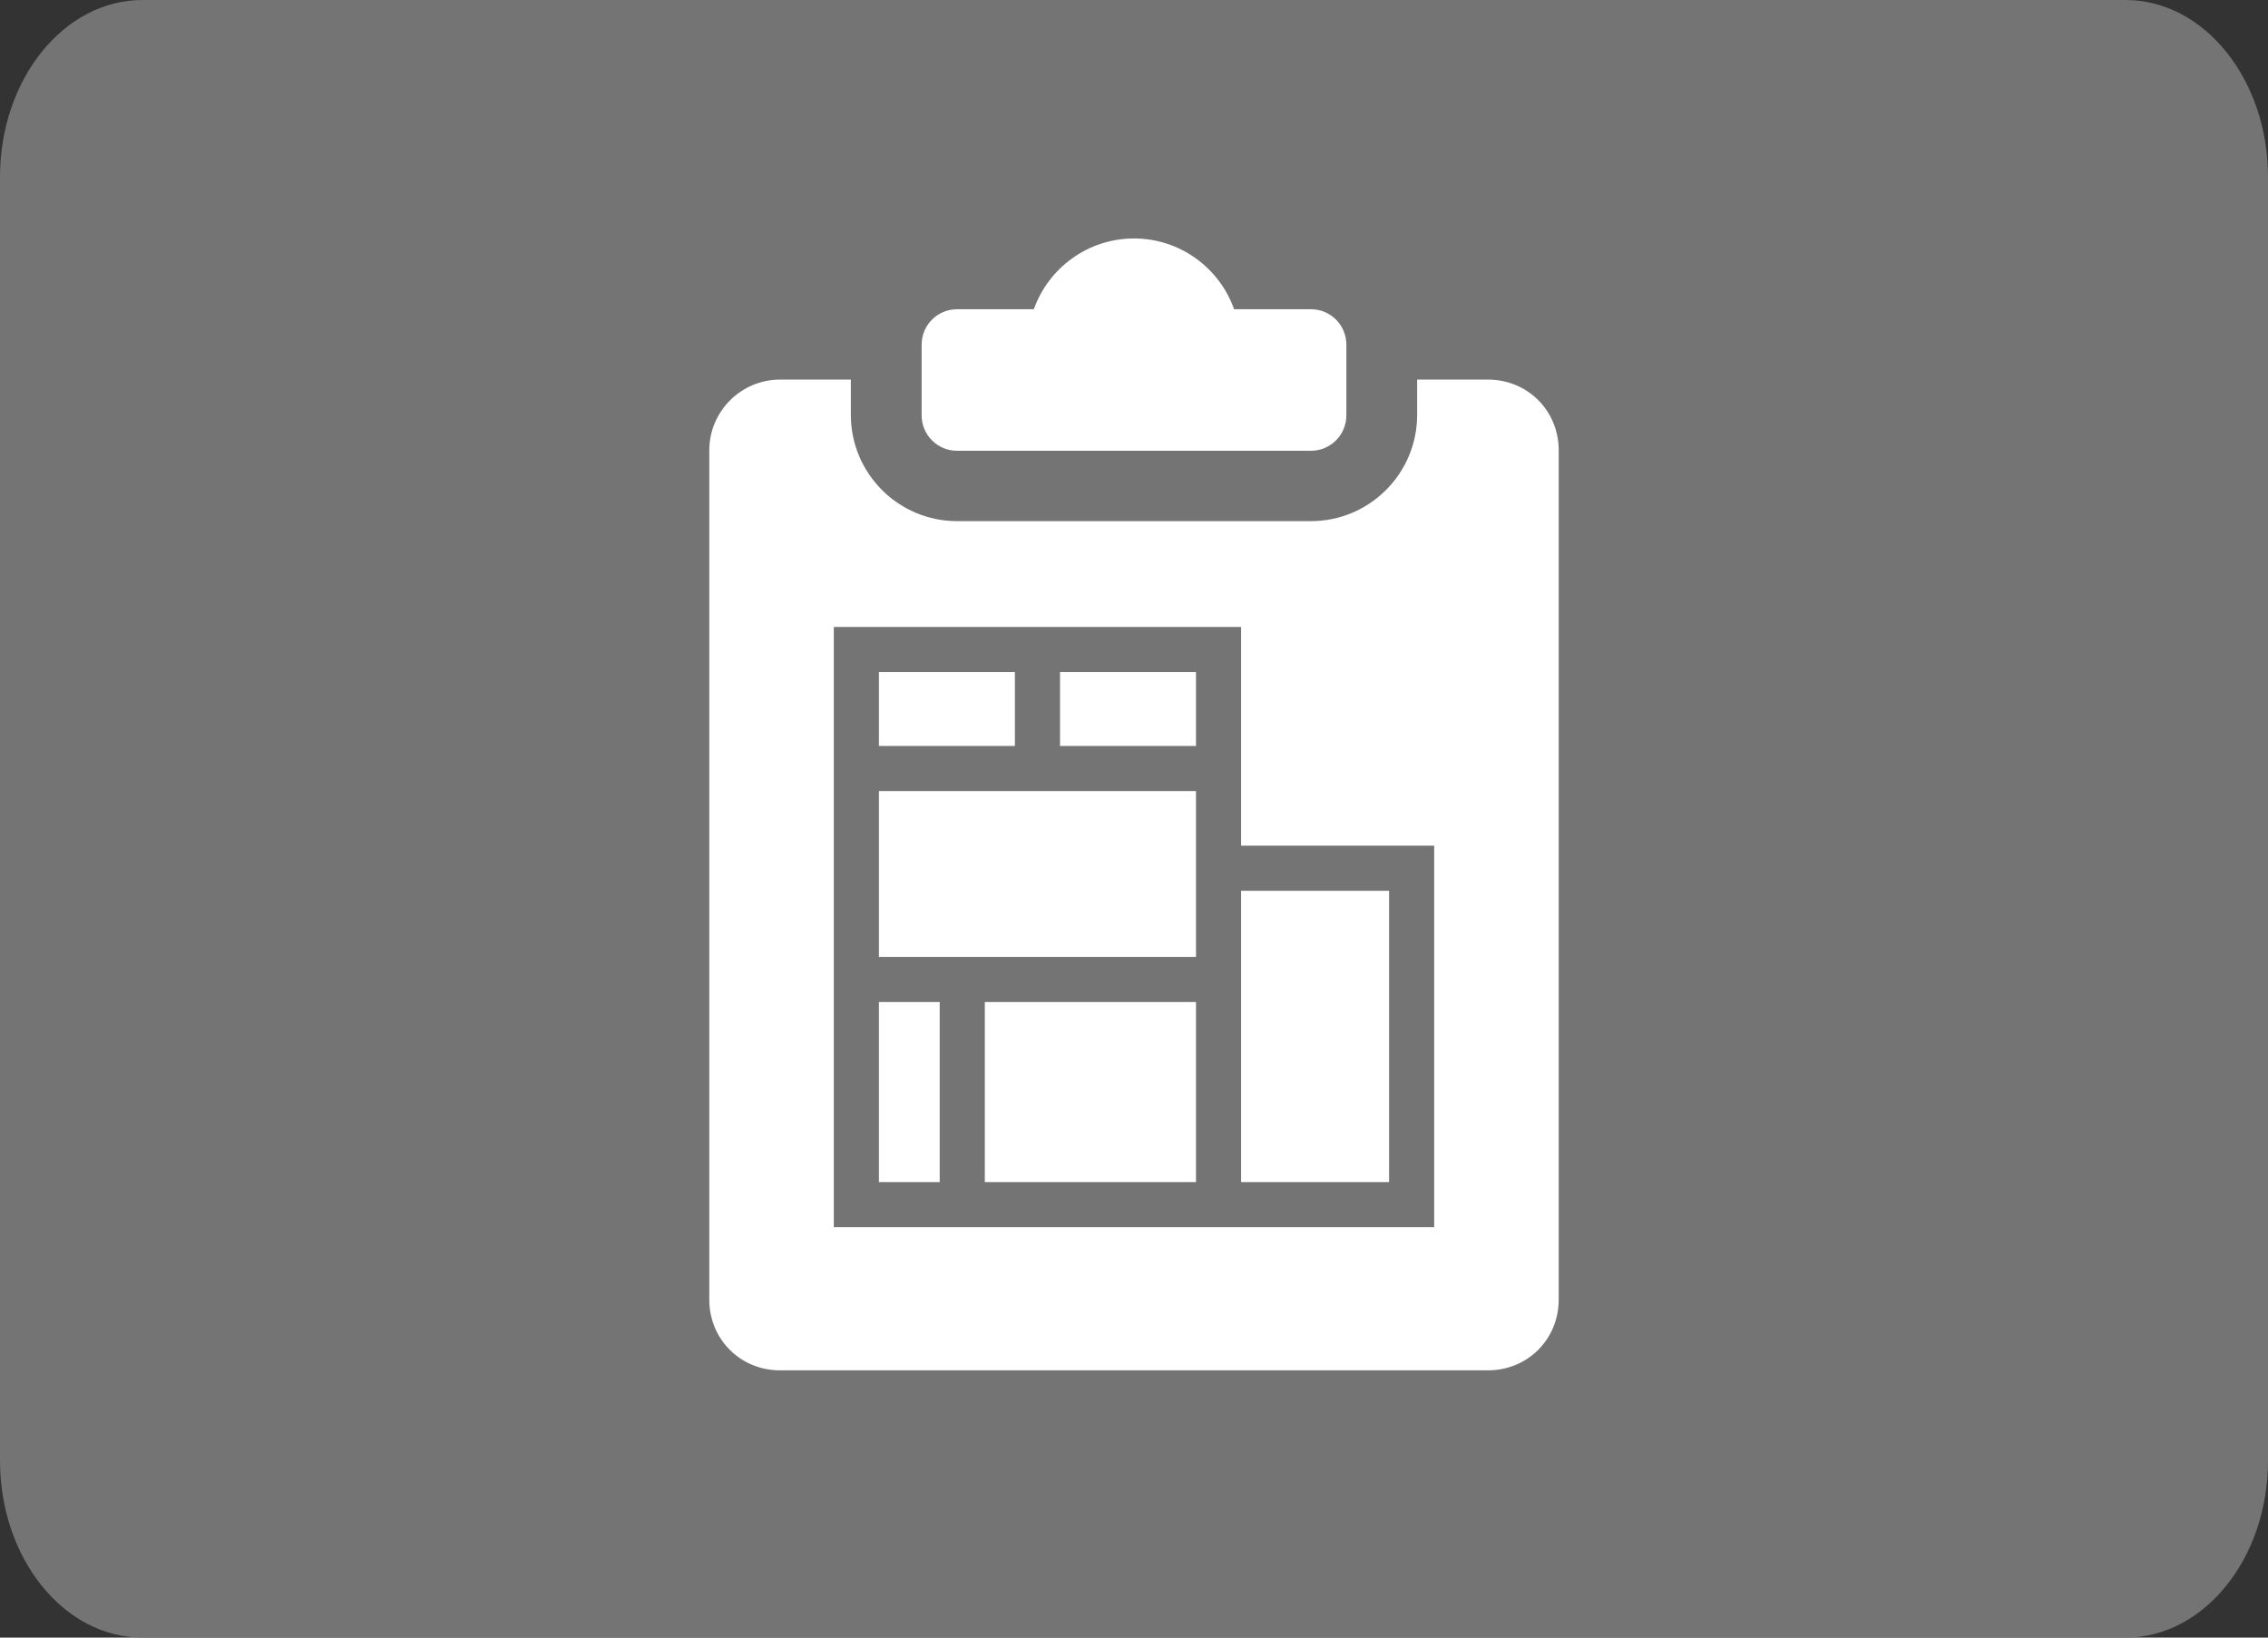
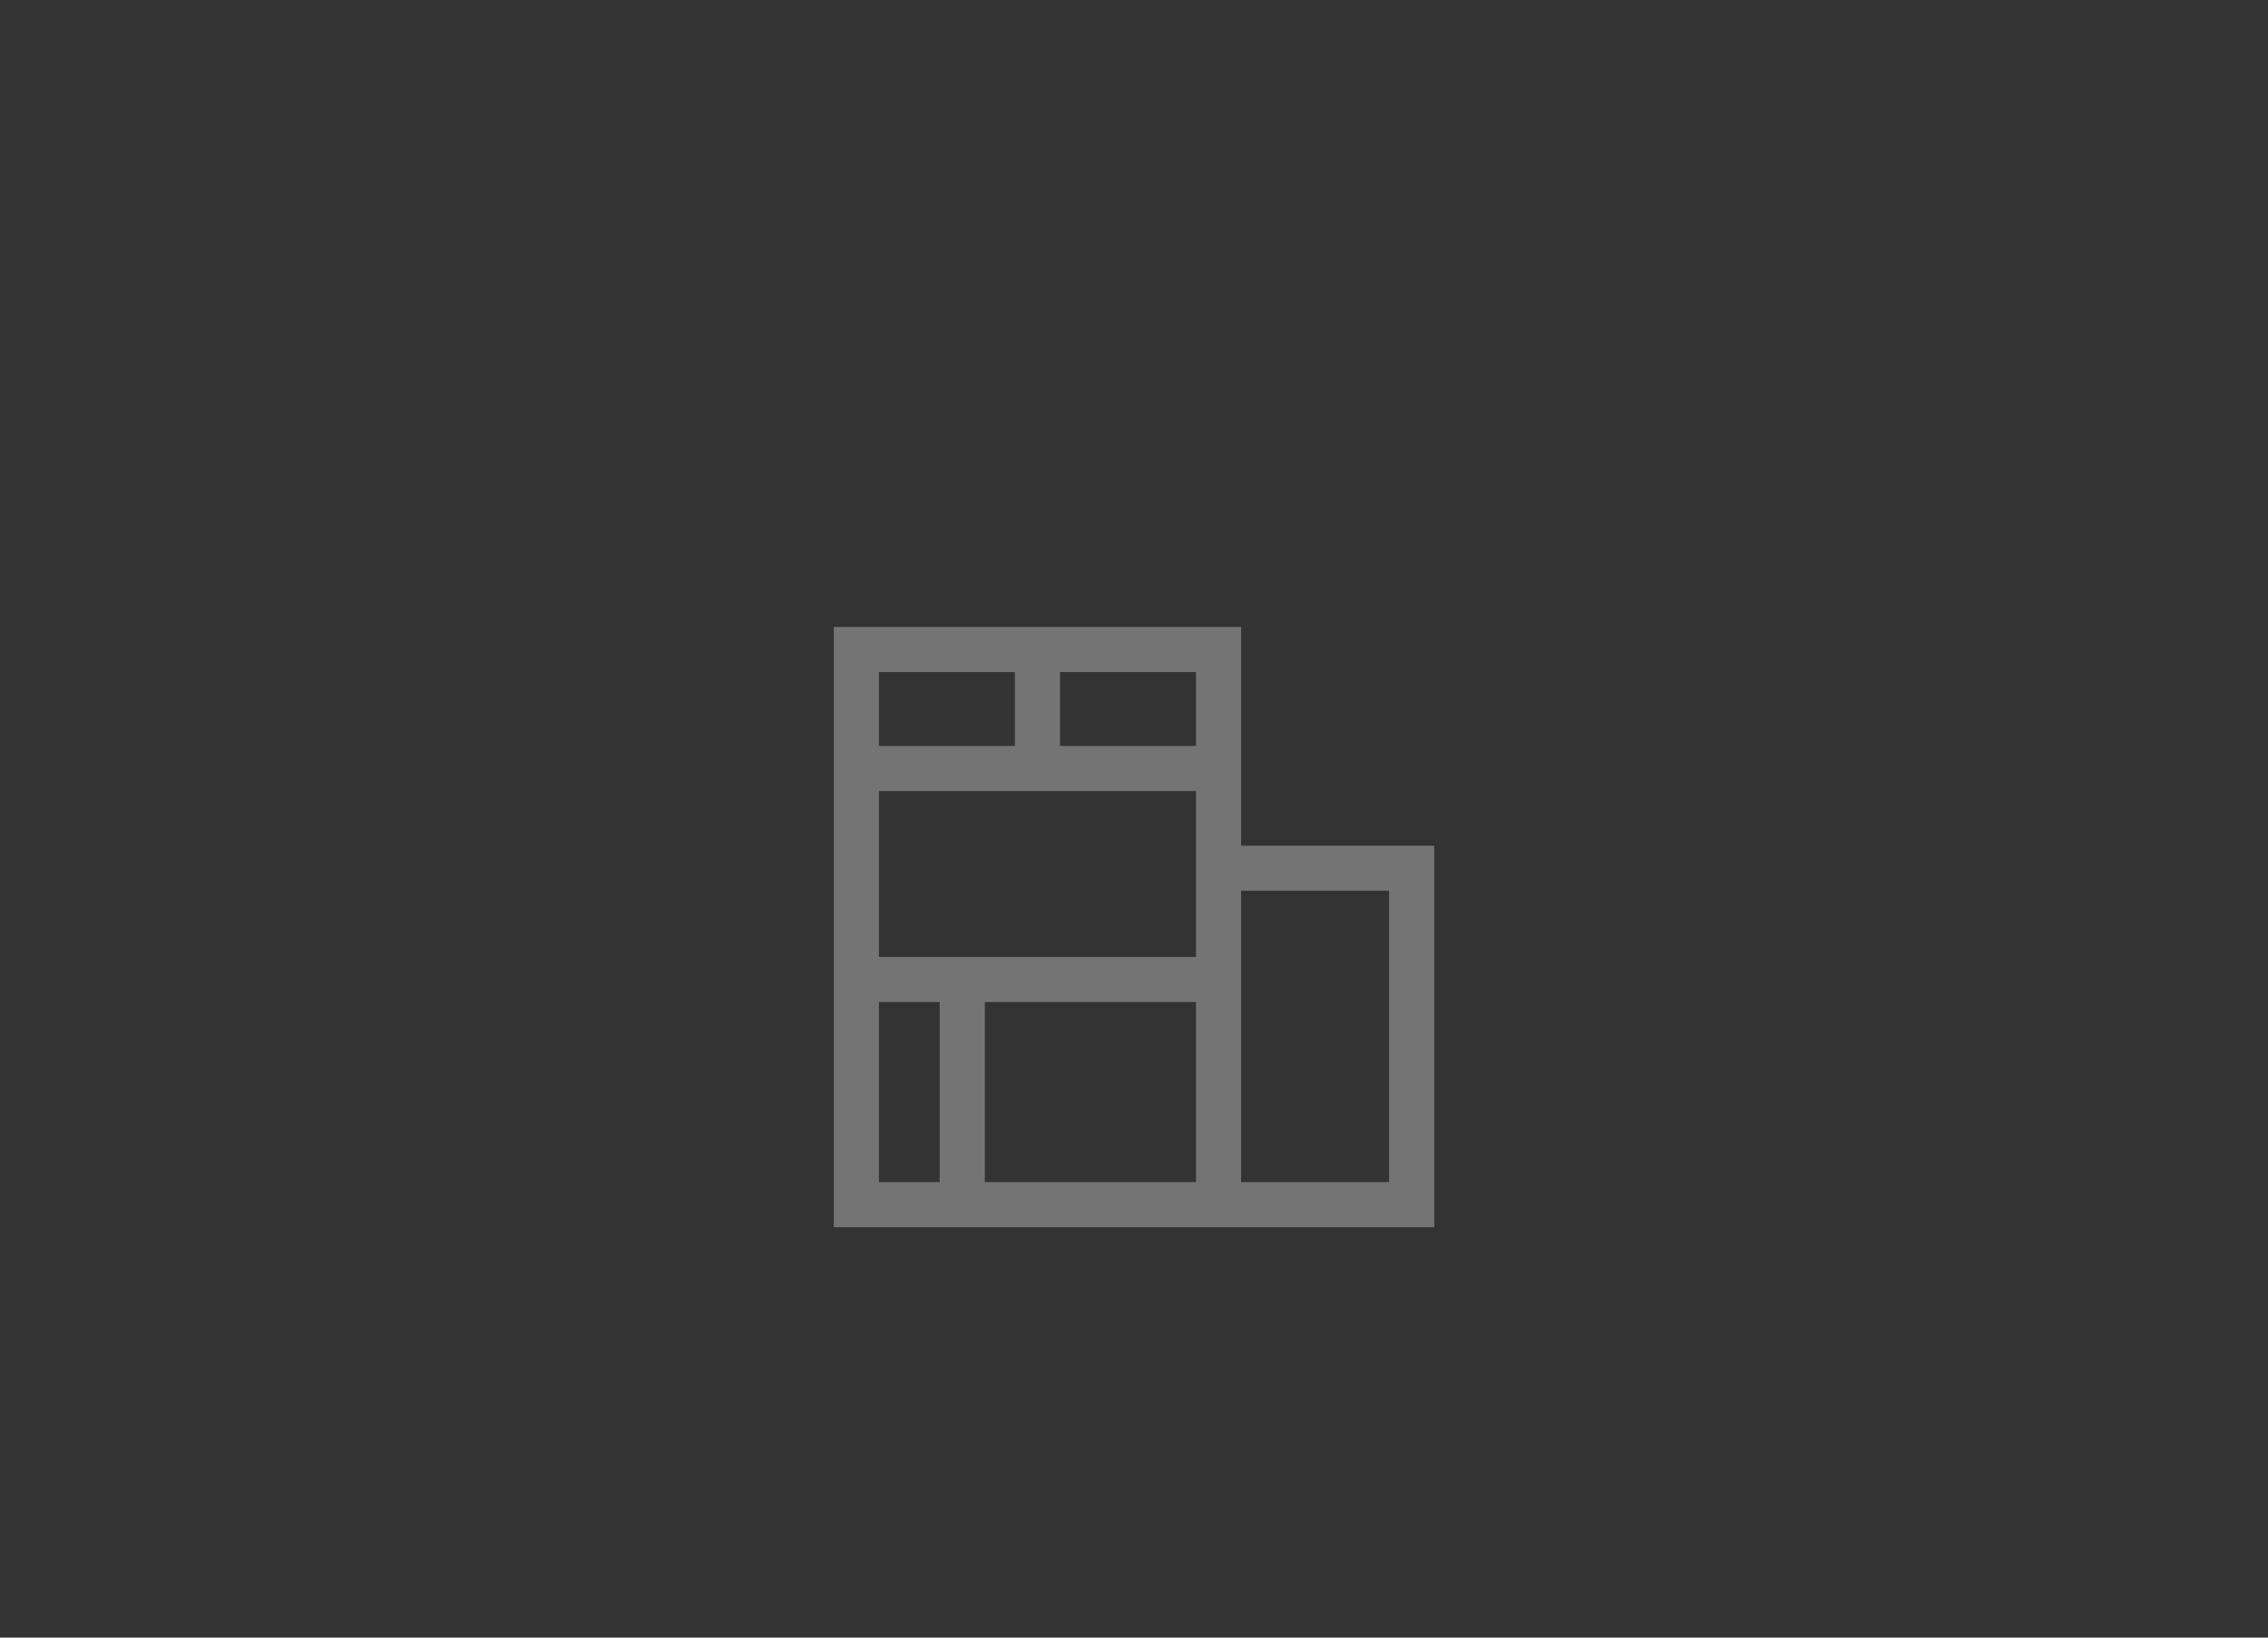
<svg xmlns="http://www.w3.org/2000/svg" width="720" height="520" overflow="visible">
  <rect width="100%" height="100%" fill="#333333" stroke="none" />
-   <path d="M720 463.785C720 494.832 699.742 520 674.762 520H45.234C20.252 520 0 494.832 0 463.785V56.217C0 25.17 20.252 0 45.234 0h629.527C699.742 0 720 25.17 720 56.217v407.568z" fill="#747474" />
-   <path d="M416.179 98.192h-24.405C387.146 85.113 374.651 75.721 360 75.721s-27.146 9.393-31.798 22.472h-24.381c-6.203 0-11.236 5.034-11.236 11.235V131.9c0 6.202 5.034 11.236 11.236 11.236h112.358c6.201 0 11.236-5.034 11.236-11.236v-22.472c0-6.202-5.035-11.236-11.236-11.236zm56.179 22.344h-22.472v11.236c0 18.583-15.124 33.708-33.708 33.708H303.821c-18.584 0-33.708-15.124-33.708-33.708v-11.236h-22.472c-12.381 0-22.471 10.09-22.471 22.471v269.661c0 12.605 9.865 22.472 22.471 22.472h224.717c12.605 0 22.471-9.866 22.471-22.472V143.007c0-12.606-9.865-22.471-22.471-22.471z" fill="#fff" />
  <path d="M394.002 199.078H264.7v190.599h190.6V268.535h-61.298v-69.457zM279.022 213.4h43.167v23.47h-43.167V213.4h0zm19.298 161.954h-19.297v-57.172h19.297v57.172zm81.359 0H312.64v-57.172h67.039v57.172zm0-99.659v7.161 21.004H279.022v-52.669h100.656v24.504zm0-38.825h-43.166V213.4h43.166v23.47zm61.299 45.986v92.498h-46.976v-92.498h46.976z" fill="#747474" />
</svg>